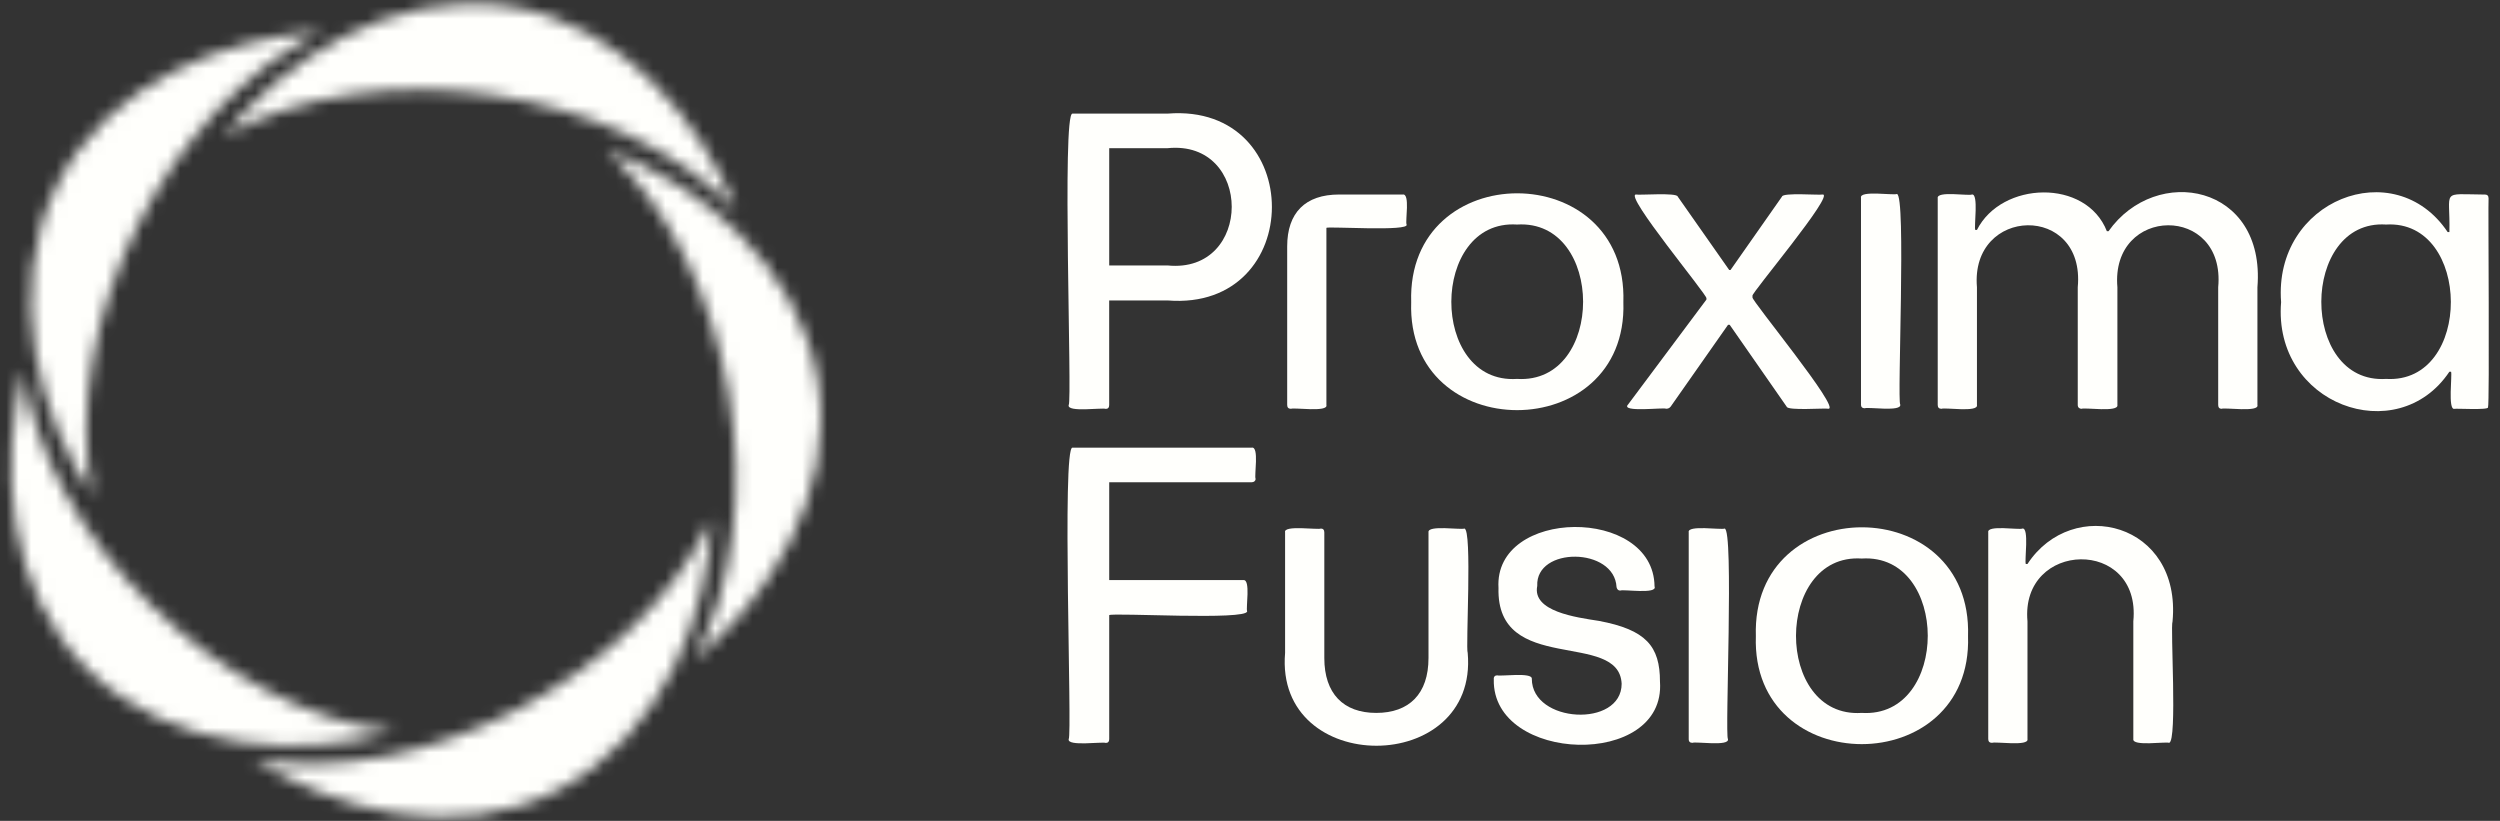
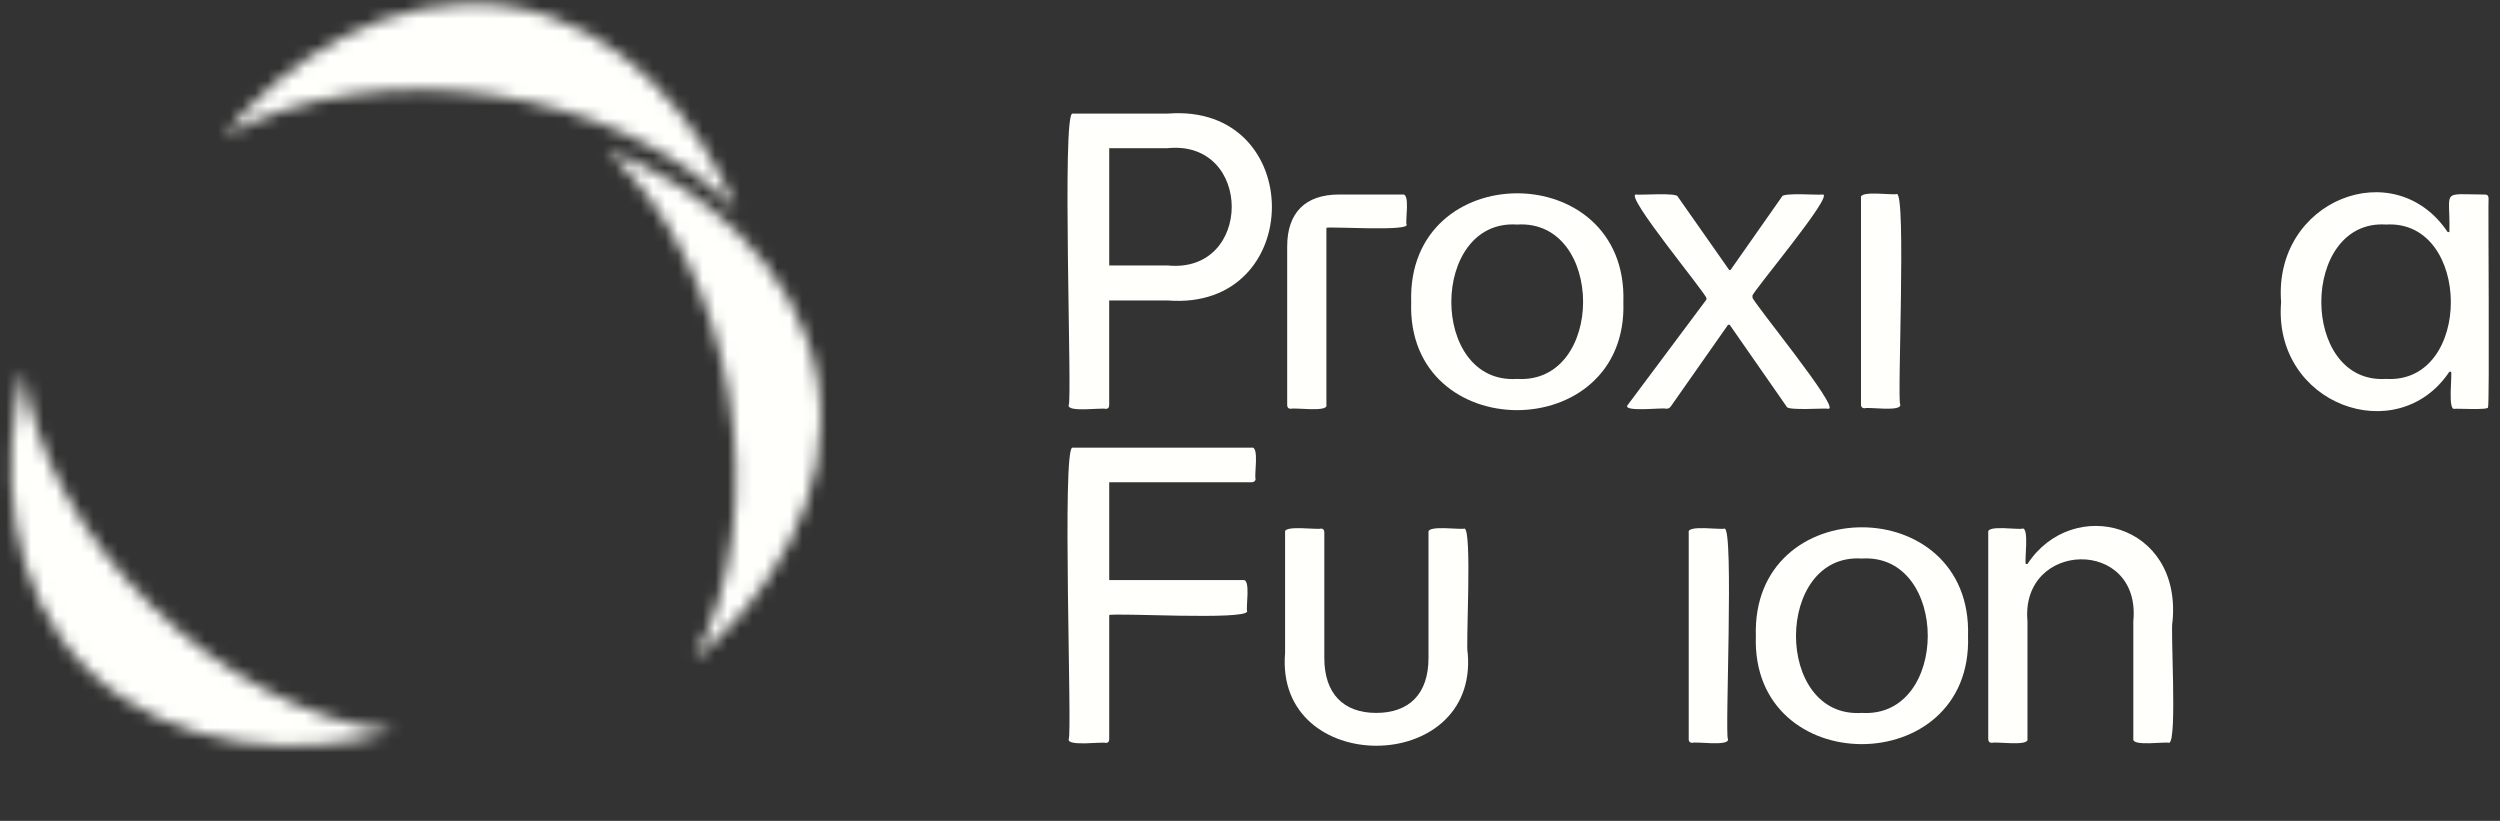
<svg xmlns="http://www.w3.org/2000/svg" width="201" height="66" viewBox="0 0 201 66" fill="none">
  <rect x="0" y="0" width="201" height="66" fill="#333333" stroke="none" />
  <path d="M85.924 32.564C86.216 32.258 85.361 9.037 86.227 9.133H93.891C105.068 8.263 105.034 25.031 93.891 24.157H89.178V32.568C89.178 32.771 89.074 32.875 88.906 32.875C88.653 32.756 85.775 33.181 85.921 32.568L85.924 32.564ZM93.86 21.341C100.754 22.046 100.754 11.206 93.86 11.915H89.181V21.341H93.86Z" fill="#FFFFFC" />
  <path d="M103.49 32.564V19.812C103.49 17.099 104.95 15.639 107.663 15.639H112.782C113.387 15.54 112.97 17.789 113.088 18.046C113.391 18.632 106.77 18.188 106.643 18.318V32.56C106.804 33.17 104.03 32.748 103.796 32.867C103.593 32.867 103.49 32.764 103.49 32.56V32.564Z" fill="#FFFFFC" />
  <path d="M113.46 24.292C113.088 12.608 130.898 12.643 130.519 24.292C130.902 35.856 113.061 35.883 113.46 24.292ZM121.97 30.465C129.063 30.901 129.04 17.613 121.97 18.053C114.954 17.601 114.897 30.921 121.97 30.465Z" fill="#FFFFFC" />
  <path d="M130.891 32.53L137.198 24.084V23.981C137.278 23.728 130.538 15.632 131.535 15.639C131.776 15.708 134.83 15.463 134.891 15.808L139.029 21.709H139.133L143.271 15.808C143.333 15.463 146.295 15.708 146.528 15.639C147.617 15.501 140.738 23.655 140.899 23.778V23.912C140.8 24.138 148.038 32.917 147.003 32.863C146.762 32.794 143.708 33.039 143.647 32.694L139.068 26.115H138.934L134.32 32.694C134.217 32.829 134.083 32.863 133.949 32.863C133.834 32.737 130.259 33.193 130.895 32.522L130.891 32.53Z" fill="#FFFFFC" />
  <path d="M149.624 32.522V15.903C149.479 15.283 152.26 15.723 152.506 15.597C153.272 15.559 152.525 32.215 152.778 32.518C152.935 33.139 150.161 32.698 149.927 32.825C149.724 32.825 149.62 32.721 149.62 32.518L149.624 32.522Z" fill="#FFFFFC" />
-   <path d="M155.793 32.564V15.946C155.667 15.321 158.284 15.77 158.54 15.639C159.1 15.536 158.694 18.253 158.812 18.486H158.947C160.924 14.563 167.725 14.336 169.392 18.59H169.526C173.354 13.168 182.167 14.808 181.497 23.1V32.56C181.669 33.174 178.841 32.744 178.615 32.867C178.447 32.867 178.343 32.764 178.343 32.56V23.1C178.968 16.387 169.668 16.513 170.239 23.1V32.56C170.358 33.174 167.61 32.744 167.357 32.867C167.189 32.867 167.051 32.764 167.051 32.56V23.1C167.687 16.329 158.387 16.57 158.947 23.1V32.56C159.077 33.181 156.352 32.741 156.1 32.867C155.896 32.867 155.793 32.764 155.793 32.56V32.564Z" fill="#FFFFFC" />
  <path d="M85.924 59.421C86.216 59.115 85.361 35.894 86.227 35.99H100.642C101.255 35.883 100.826 38.243 100.949 38.5C100.949 38.668 100.815 38.772 100.642 38.772H89.181V46.639H99.964C100.57 46.562 100.152 48.884 100.271 49.148C100.271 49.892 89.534 49.248 89.181 49.455V59.425C89.181 59.628 89.078 59.732 88.909 59.732C88.657 59.613 85.779 60.038 85.924 59.425V59.421Z" fill="#FFFFFC" />
  <path d="M103.321 52.501V42.803C103.16 42.19 105.969 42.619 106.202 42.496C106.371 42.496 106.475 42.6 106.475 42.803V52.907C106.475 55.754 108 57.318 110.647 57.318C113.295 57.318 114.851 55.792 114.851 52.907V42.803C114.744 42.186 117.472 42.619 117.732 42.496C118.388 42.496 117.824 52.16 118.004 52.501C118.874 62.422 102.478 62.464 103.321 52.501Z" fill="#FFFFFC" />
-   <path d="M120.104 54.639C120.069 54.402 120.207 54.298 120.376 54.298C120.663 54.394 123.192 54.03 123.158 54.57C123.158 58.153 130.373 58.536 130.381 54.976C130.178 50.62 120.296 54.333 120.479 47.278C120.089 40.814 132.956 40.699 133.025 47.144C133.297 47.807 130.496 47.359 130.277 47.481C130.074 47.481 130.005 47.347 129.971 47.209C129.81 43.983 123.449 43.933 123.595 47.106C123.173 49.164 126.721 49.635 128.545 49.919C132.343 50.631 133.462 51.953 133.462 54.804C133.964 61.82 119.966 61.379 120.1 54.635L120.104 54.639Z" fill="#FFFFFC" />
  <path d="M135.773 59.421V42.803C135.627 42.182 138.409 42.623 138.654 42.496C139.42 42.458 138.673 59.115 138.926 59.417C139.083 60.038 136.309 59.597 136.075 59.724C135.872 59.724 135.769 59.62 135.769 59.417L135.773 59.421Z" fill="#FFFFFC" />
  <path d="M141.171 51.145C140.799 39.461 158.61 39.496 158.23 51.145C158.613 62.709 140.773 62.736 141.171 51.145ZM149.682 57.318C156.774 57.754 156.751 44.466 149.682 44.906C142.666 44.454 142.608 57.773 149.682 57.318Z" fill="#FFFFFC" />
  <path d="M159.855 59.421V42.803C159.729 42.178 162.346 42.627 162.602 42.496C163.162 42.393 162.756 45.109 162.874 45.343H163.009C166.637 39.818 175.408 42.029 174.673 49.957C174.481 50.405 175.071 59.582 174.4 59.724C174.117 59.609 171.419 60.031 171.519 59.417V49.957C172.182 43.186 162.418 43.427 163.009 49.957V59.417C163.15 60.034 160.407 59.601 160.162 59.724C159.958 59.724 159.855 59.62 159.855 59.417V59.421Z" fill="#FFFFFC" />
  <path d="M199.813 15.643C196.149 15.616 197.019 15.187 196.931 18.659H196.793C192.517 12.271 182.769 16.099 183.401 24.291C182.727 32.526 192.739 36.151 196.931 29.886H197.065C197.173 30.112 196.793 32.978 197.33 32.871C197.452 32.829 200.058 32.986 200.035 32.756C200.173 32.61 200.035 16.118 200.081 15.95C200.081 15.747 199.977 15.643 199.809 15.643H199.813ZM191.843 30.465C184.869 30.905 184.926 17.609 191.843 18.053C198.736 17.647 198.832 30.878 191.843 30.465Z" fill="#FFFFFC" />
  <path d="M197.811 30.841C197.79 30.865 197.765 30.883 197.737 30.894C197.765 30.88 197.79 30.862 197.811 30.841Z" fill="#FFFFFC" />
  <mask id="mask0_535_2687" style="mask-type:luminance" maskUnits="userSpaceOnUse" x="0" y="29" width="32" height="31">
    <path d="M31.638 58.832C24.299 60.942 13.894 60.502 7.1 53.877C0.366 47.308 0.008 37.132 1.871 29.807C3.7 43.264 17.667 57.13 31.642 58.832H31.638Z" fill="white" />
  </mask>
  <g mask="url(#mask0_535_2687)">
    <mask id="mask1_535_2687" style="mask-type:luminance" maskUnits="userSpaceOnUse" x="-11" y="27" width="49" height="43">
      <path d="M1.482 27.351L-10.343 43.626L25.787 69.876L37.612 53.601L1.482 27.351Z" fill="white" />
    </mask>
    <g mask="url(#mask1_535_2687)">
      <rect x="-10.44" y="27.349" width="48.105" height="42.535" fill="#FFFFFC" />
    </g>
  </g>
  <mask id="mask2_535_2687" style="mask-type:luminance" maskUnits="userSpaceOnUse" x="2" y="2" width="24" height="38">
-     <path d="M7.434 39.815C3.158 33.485 0.363 23.453 4.565 14.943C8.728 6.51 18.293 3.022 25.84 2.533C13.606 8.427 4.734 25.999 7.434 39.815Z" fill="white" />
-   </mask>
+     </mask>
  <g mask="url(#mask2_535_2687)">
    <mask id="mask3_535_2687" style="mask-type:luminance" maskUnits="userSpaceOnUse" x="-5" y="-5" width="34" height="49">
      <path d="M8.92 -4.813L-4.88 37.66L14.253 43.877L28.053 1.404L8.92 -4.813Z" fill="white" />
    </mask>
    <g mask="url(#mask3_535_2687)">
-       <rect x="-5.039" y="-4.89" width="33.252" height="48.78" fill="#FFFFFC" />
-     </g>
+       </g>
  </g>
  <mask id="mask4_535_2687" style="mask-type:luminance" maskUnits="userSpaceOnUse" x="18" y="0" width="42" height="17">
    <path d="M18.04 10.917C22.735 4.893 31.413 -0.867 40.806 0.501C50.114 1.855 56.387 9.876 59.182 16.898C49.794 7.087 30.341 4.081 18.04 10.917Z" fill="white" />
  </mask>
  <g mask="url(#mask4_535_2687)">
    <mask id="mask5_535_2687" style="mask-type:luminance" maskUnits="userSpaceOnUse" x="16" y="-2" width="45" height="21">
      <path d="M60.941 -1.461H16.282V18.656H60.941V-1.461Z" fill="white" />
    </mask>
    <g mask="url(#mask5_535_2687)">
      <rect x="16.229" y="-1.514" width="44.729" height="20.255" fill="#FFFFFC" />
    </g>
  </g>
  <mask id="mask6_535_2687" style="mask-type:luminance" maskUnits="userSpaceOnUse" x="48" y="12" width="19" height="42">
    <path d="M48.802 12.074C55.979 14.679 64.141 21.153 65.74 30.507C67.33 39.78 61.64 48.223 55.824 53.051C62.256 41.091 59.101 21.659 48.802 12.074Z" fill="white" />
  </mask>
  <g mask="url(#mask6_535_2687)">
    <mask id="mask7_535_2687" style="mask-type:luminance" maskUnits="userSpaceOnUse" x="40" y="6" width="34" height="50">
      <path d="M60.029 6.576L40.895 12.792L54.696 55.265L73.829 49.049L60.029 6.576Z" fill="white" />
    </mask>
    <g mask="url(#mask7_535_2687)">
      <rect x="40.872" y="6.419" width="33.083" height="48.949" fill="#FFFFFC" />
    </g>
  </g>
  <mask id="mask8_535_2687" style="mask-type:luminance" maskUnits="userSpaceOnUse" x="20" y="41" width="38" height="25">
-     <path d="M57.206 41.685C56.946 49.316 53.313 59.078 44.909 63.491C36.582 67.865 26.792 65.063 20.403 61.026C33.765 63.445 51.27 54.443 57.206 41.682V41.685Z" fill="white" />
-   </mask>
+     </mask>
  <g mask="url(#mask8_535_2687)">
    <mask id="mask9_535_2687" style="mask-type:luminance" maskUnits="userSpaceOnUse" x="17" y="34" width="49" height="43">
      <path d="M54.075 34.389L17.945 60.639L29.77 76.914L65.9 50.664L54.075 34.389Z" fill="white" />
    </mask>
    <g mask="url(#mask9_535_2687)">
      <rect x="17.917" y="34.269" width="48.105" height="42.704" fill="#FFFFFC" />
    </g>
  </g>
</svg>